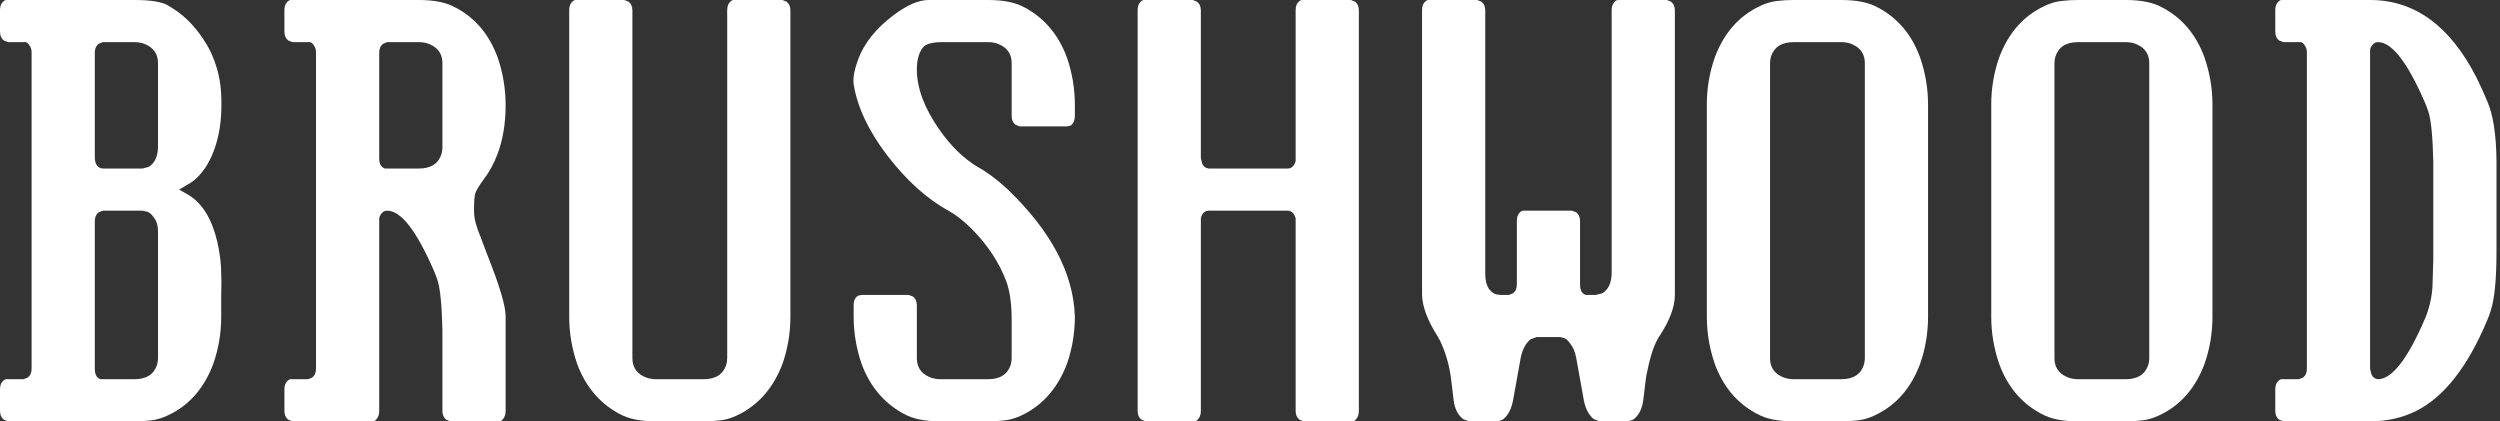
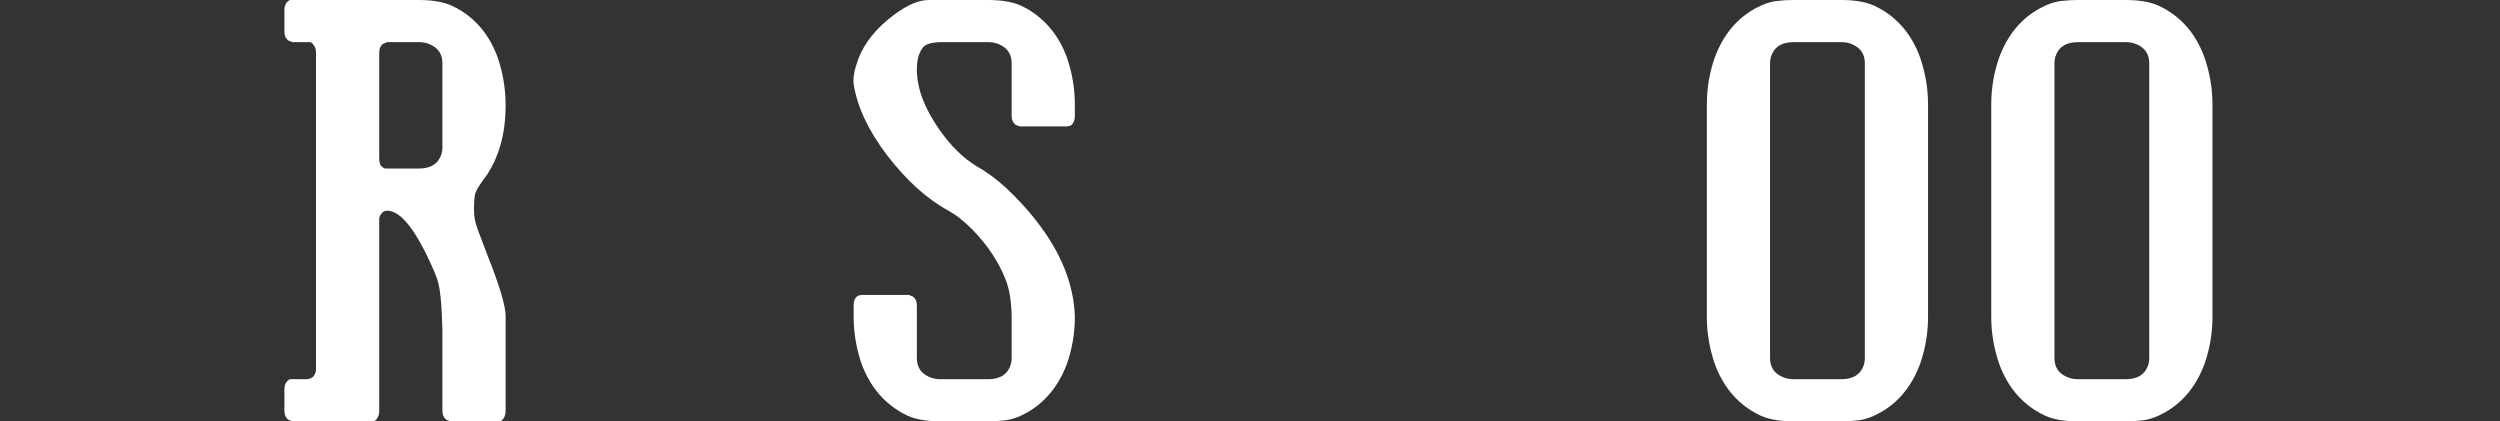
<svg xmlns="http://www.w3.org/2000/svg" width="178" height="30" viewBox="0 0 178 30" fill="none">
  <rect x="0" y="0" width="178" height="30" fill="#333333" stroke="none" />
-   <path d="M162.57 0H168.75C171.91 0 174.43 1.83 176.31 5.49C176.57 6.01 176.83 6.58 177.09 7.2C177.51 8.16 177.73 9.57 177.75 11.43C177.75 11.59 177.75 11.8 177.75 12.06V17.94C177.75 19.84 177.62 21.21 177.36 22.05C177.28 22.33 177.19 22.58 177.09 22.8C175.71 26.1 174.03 28.25 172.05 29.25C171.05 29.75 169.95 30 168.75 30H162.57C162.57 30 162.47 29.96 162.27 29.88C162.09 29.74 162 29.53 162 29.25V27.75C162 27.53 162.04 27.36 162.12 27.24C162.22 27.1 162.32 27.02 162.42 27H162.57H163.68C163.68 27 163.78 26.96 163.98 26.88C164.16 26.74 164.25 26.53 164.25 26.25V3.75C164.25 3.53 164.2 3.36 164.1 3.24C164.02 3.1 163.93 3.02 163.83 3H163.68H162.57C162.57 3 162.47 2.96 162.27 2.88C162.09 2.74 162 2.53 162 2.25V0.75C162 0.53 162.04 0.36 162.12 0.24C162.22 0.1 162.32 0.02 162.42 0H162.57ZM169.32 3C169.16 3 169.03 3.06 168.93 3.18C168.83 3.3 168.77 3.42 168.75 3.54V3.75V26.25C168.75 26.25 168.78 26.38 168.84 26.64C168.94 26.86 169.1 26.98 169.32 27C170.32 26.98 171.43 25.55 172.65 22.71C172.95 22.01 173.13 21.26 173.19 20.46C173.21 19.98 173.23 19.32 173.25 18.48V11.52C173.21 9.7 173.09 8.5 172.89 7.92C172.83 7.74 172.75 7.53 172.65 7.29C171.41 4.43 170.3 3 169.32 3Z" fill="white" />
  <path d="M147.957 0H151.347C152.467 0 153.337 0.18 153.957 0.54C154.017 0.56 154.057 0.58 154.077 0.6C155.417 1.34 156.377 2.5 156.957 4.08C157.337 5.18 157.527 6.3 157.527 7.44V22.56C157.527 23.72 157.337 24.84 156.957 25.92C156.357 27.52 155.397 28.68 154.077 29.4C153.497 29.72 152.947 29.9 152.427 29.94C152.107 29.98 151.747 30 151.347 30H147.957C146.837 30 145.967 29.82 145.347 29.46C145.287 29.44 145.247 29.42 145.227 29.4C143.887 28.66 142.927 27.5 142.347 25.92C141.967 24.82 141.777 23.7 141.777 22.56C141.777 22.54 141.777 17.5 141.777 7.44C141.777 6.28 141.967 5.16 142.347 4.08C142.947 2.48 143.907 1.32 145.227 0.6C145.807 0.28 146.357 0.1 146.877 0.06C147.197 0.02 147.557 0 147.957 0ZM147.957 3C147.097 3 146.557 3.35 146.337 4.05C146.297 4.21 146.277 4.36 146.277 4.5V25.5C146.277 26.12 146.557 26.56 147.117 26.82C147.377 26.94 147.657 27 147.957 27H151.347C152.207 27 152.747 26.65 152.967 25.95C153.007 25.79 153.027 25.64 153.027 25.5V4.5C153.027 3.88 152.747 3.44 152.187 3.18C151.947 3.06 151.667 3 151.347 3H147.957Z" fill="white" />
  <path d="M127.707 0H131.097C132.217 0 133.087 0.18 133.707 0.54C133.767 0.56 133.807 0.58 133.827 0.6C135.167 1.34 136.127 2.5 136.707 4.08C137.087 5.18 137.277 6.3 137.277 7.44V22.56C137.277 23.72 137.087 24.84 136.707 25.92C136.107 27.52 135.147 28.68 133.827 29.4C133.247 29.72 132.697 29.9 132.177 29.94C131.857 29.98 131.497 30 131.097 30H127.707C126.587 30 125.717 29.82 125.097 29.46C125.037 29.44 124.997 29.42 124.977 29.4C123.637 28.66 122.677 27.5 122.097 25.92C121.717 24.82 121.527 23.7 121.527 22.56C121.527 22.54 121.527 17.5 121.527 7.44C121.527 6.28 121.717 5.16 122.097 4.08C122.697 2.48 123.657 1.32 124.977 0.6C125.557 0.28 126.107 0.1 126.627 0.06C126.947 0.02 127.307 0 127.707 0ZM127.707 3C126.847 3 126.307 3.35 126.087 4.05C126.047 4.21 126.027 4.36 126.027 4.5V25.5C126.027 26.12 126.307 26.56 126.867 26.82C127.127 26.94 127.407 27 127.707 27H131.097C131.957 27 132.497 26.65 132.717 25.95C132.757 25.79 132.777 25.64 132.777 25.5V4.5C132.777 3.88 132.497 3.44 131.937 3.18C131.697 3.06 131.417 3 131.097 3H127.707Z" fill="white" />
-   <path d="M101.82 0H105.18C105.18 0 105.28 0.04 105.48 0.12C105.66 0.26 105.75 0.47 105.75 0.75V19.5C105.75 19.96 105.84 20.32 106.02 20.58C106.22 20.82 106.41 20.95 106.59 20.97L106.89 21H107.43C107.43 21 107.53 20.96 107.73 20.88C107.91 20.74 108 20.53 108 20.25V15.75C108 15.53 108.04 15.36 108.12 15.24C108.22 15.1 108.32 15.02 108.42 15H108.57H111.93C111.93 15 112.03 15.04 112.23 15.12C112.41 15.26 112.5 15.47 112.5 15.75V20.25C112.5 20.47 112.54 20.65 112.62 20.79C112.72 20.91 112.82 20.98 112.92 21H113.07H113.61C113.61 21 113.77 20.96 114.09 20.88C114.51 20.62 114.73 20.16 114.75 19.5V0.75C114.75 0.53 114.79 0.36 114.87 0.24C114.97 0.1 115.07 0.02 115.17 0H115.32H118.68C118.68 0 118.78 0.04 118.98 0.12C119.16 0.26 119.25 0.47 119.25 0.75V21C119.25 21.86 118.87 22.86 118.11 24C117.79 24.5 117.52 25.29 117.3 26.37C117.24 26.61 117.2 26.82 117.18 27L117 28.5C116.94 28.94 116.81 29.29 116.61 29.55C116.43 29.79 116.26 29.92 116.1 29.94L115.89 30H113.91C113.91 30 113.77 29.95 113.49 29.85C113.13 29.57 112.89 29.12 112.77 28.5L112.23 25.5C112.15 25.06 112.01 24.72 111.81 24.48C111.63 24.22 111.47 24.08 111.33 24.06L111.09 24H109.41C109.41 24 109.27 24.05 108.99 24.15C108.63 24.43 108.39 24.88 108.27 25.5L107.73 28.5C107.65 28.94 107.51 29.29 107.31 29.55C107.13 29.79 106.97 29.92 106.83 29.94L106.59 30H104.61C104.61 30 104.47 29.95 104.19 29.85C103.81 29.57 103.58 29.12 103.5 28.5L103.32 27C103.2 26.02 102.93 25.09 102.51 24.21C102.45 24.13 102.41 24.06 102.39 24C101.65 22.84 101.27 21.84 101.25 21V0.75C101.25 0.53 101.29 0.36 101.37 0.24C101.47 0.1 101.57 0.02 101.67 0H101.82Z" fill="white" />
-   <path d="M81.57 0H84.93C84.93 0 85.03 0.04 85.23 0.12C85.41 0.26 85.5 0.47 85.5 0.75V11.25C85.5 11.25 85.53 11.38 85.59 11.64C85.69 11.86 85.85 11.98 86.07 12H91.68C91.84 12 91.97 11.94 92.07 11.82C92.17 11.7 92.23 11.58 92.25 11.46V11.25V0.75C92.25 0.53 92.29 0.36 92.37 0.24C92.47 0.1 92.57 0.02 92.67 0H92.82H96.18C96.18 0 96.28 0.04 96.48 0.12C96.66 0.26 96.75 0.47 96.75 0.75V29.25C96.75 29.47 96.7 29.65 96.6 29.79C96.52 29.91 96.43 29.98 96.33 30H96.18H92.82C92.82 30 92.72 29.96 92.52 29.88C92.34 29.74 92.25 29.53 92.25 29.25V15.54C92.15 15.2 91.97 15.02 91.71 15H86.04C85.76 15.02 85.58 15.2 85.5 15.54V29.25C85.5 29.47 85.45 29.65 85.35 29.79C85.27 29.91 85.18 29.98 85.08 30H84.93H81.57C81.57 30 81.47 29.96 81.27 29.88C81.09 29.74 81 29.53 81 29.25V0.75C81 0.53 81.04 0.36 81.12 0.24C81.22 0.1 81.32 0.02 81.42 0H81.57Z" fill="white" />
  <path d="M66.12 0H70.35C71.47 0 72.34 0.18 72.96 0.54C73.02 0.56 73.06 0.58 73.08 0.6C74.42 1.36 75.38 2.52 75.96 4.08C76.34 5.18 76.53 6.31 76.53 7.47V8.25C76.53 8.47 76.48 8.65 76.38 8.79C76.3 8.91 76.21 8.97 76.11 8.97L75.96 9H72.6C72.6 9 72.5 8.96 72.3 8.88C72.12 8.74 72.03 8.53 72.03 8.25V4.5C72.03 3.88 71.75 3.44 71.19 3.18C70.95 3.06 70.67 3 70.35 3H66.96C66.32 3.02 65.91 3.14 65.73 3.36C65.71 3.4 65.68 3.44 65.64 3.48C65.4 3.84 65.28 4.33 65.28 4.95C65.28 6.27 65.81 7.69 66.87 9.21C67.69 10.39 68.6 11.28 69.6 11.88C70.26 12.24 70.96 12.76 71.7 13.44C74.82 16.42 76.43 19.45 76.53 22.53C76.53 23.71 76.34 24.84 75.96 25.92C75.36 27.5 74.4 28.66 73.08 29.4C72.5 29.72 71.95 29.9 71.43 29.94C71.11 29.98 70.75 30 70.35 30H66.96C65.84 30 64.97 29.82 64.35 29.46C64.29 29.44 64.25 29.42 64.23 29.4C62.89 28.64 61.93 27.48 61.35 25.92C60.97 24.82 60.78 23.69 60.78 22.53V21.75C60.78 21.53 60.82 21.36 60.9 21.24C61 21.1 61.1 21.03 61.2 21.03L61.35 21H64.71C64.71 21 64.81 21.04 65.01 21.12C65.19 21.26 65.28 21.47 65.28 21.75V25.5C65.28 26.12 65.56 26.56 66.12 26.82C66.38 26.94 66.66 27 66.96 27H70.35C71.21 27 71.75 26.65 71.97 25.95C72.01 25.79 72.03 25.64 72.03 25.5C72.03 25.5 72.03 24.51 72.03 22.53C72.01 21.49 71.88 20.65 71.64 20.01C71.14 18.69 70.33 17.46 69.21 16.32C68.63 15.74 68.07 15.3 67.53 15C65.99 14.16 64.53 12.84 63.15 11.04C61.83 9.3 61.04 7.62 60.78 6C60.72 5.56 60.83 4.96 61.11 4.2C61.55 3.04 62.4 1.99 63.66 1.05C64.6 0.35 65.42 0 66.12 0Z" fill="white" />
-   <path d="M41.097 0H44.457C44.457 0 44.557 0.04 44.757 0.12C44.937 0.26 45.027 0.47 45.027 0.75V25.5C45.027 26.12 45.307 26.56 45.867 26.82C46.127 26.94 46.407 27 46.707 27H50.097C50.957 27 51.497 26.65 51.717 25.95C51.757 25.79 51.777 25.64 51.777 25.5V0.75C51.777 0.53 51.817 0.36 51.897 0.24C51.997 0.1 52.097 0.02 52.197 0H52.347H55.707C55.707 0 55.807 0.04 56.007 0.12C56.187 0.26 56.277 0.47 56.277 0.75C56.277 0.75 56.277 8.01 56.277 22.53C56.277 23.71 56.087 24.84 55.707 25.92C55.107 27.5 54.147 28.66 52.827 29.4C52.247 29.72 51.697 29.9 51.177 29.94C50.857 29.98 50.497 30 50.097 30H46.707C45.587 30 44.717 29.82 44.097 29.46C44.037 29.44 43.997 29.42 43.977 29.4C42.637 28.64 41.677 27.48 41.097 25.92C40.717 24.82 40.527 23.69 40.527 22.53V0.75C40.527 0.53 40.567 0.36 40.647 0.24C40.747 0.1 40.847 0.02 40.947 0H41.097Z" fill="white" />
  <path d="M20.82 0H29.82C30.94 0 31.81 0.18 32.43 0.54C32.49 0.56 32.53 0.58 32.55 0.6C33.89 1.34 34.85 2.5 35.43 4.08C35.81 5.18 36 6.32 36 7.5C36 8.78 35.81 9.93 35.43 10.95C35.17 11.65 34.83 12.27 34.41 12.81C34.09 13.25 33.9 13.57 33.84 13.77C33.78 13.95 33.75 14.35 33.75 14.97V15C33.75 15.42 33.83 15.84 33.99 16.26C33.99 16.3 34.01 16.36 34.05 16.44C34.11 16.6 34.16 16.73 34.2 16.83C34.3 17.11 34.47 17.56 34.71 18.18C35.57 20.34 36 21.78 36 22.5V24.75V29.25C36 29.47 35.95 29.65 35.85 29.79C35.77 29.91 35.68 29.98 35.58 30H35.43H32.07C32.07 30 31.97 29.96 31.77 29.88C31.59 29.74 31.5 29.53 31.5 29.25V23.52C31.46 21.7 31.34 20.5 31.14 19.92C31.08 19.74 31 19.53 30.9 19.29C29.66 16.43 28.55 15 27.57 15C27.41 15 27.28 15.06 27.18 15.18C27.08 15.3 27.02 15.42 27 15.54V15.75V27V29.25C27 29.47 26.95 29.65 26.85 29.79C26.77 29.91 26.68 29.98 26.58 30H26.43H24.75H20.82C20.82 30 20.72 29.96 20.52 29.88C20.34 29.74 20.25 29.53 20.25 29.25V27.75C20.25 27.53 20.29 27.36 20.37 27.24C20.47 27.1 20.57 27.02 20.67 27H20.82H21.93C21.93 27 22.03 26.96 22.23 26.88C22.41 26.74 22.5 26.53 22.5 26.25V3.75C22.5 3.53 22.45 3.36 22.35 3.24C22.27 3.1 22.18 3.02 22.08 3H21.93H20.82C20.82 3 20.72 2.96 20.52 2.88C20.34 2.74 20.25 2.53 20.25 2.25V0.75C20.25 0.53 20.29 0.36 20.37 0.24C20.47 0.1 20.57 0.02 20.67 0H20.82ZM27.57 3C27.57 3 27.47 3.04 27.27 3.12C27.09 3.26 27 3.47 27 3.75V11.25C27 11.49 27.04 11.67 27.12 11.79C27.22 11.91 27.32 11.98 27.42 12H27.57H29.82C30.68 12 31.22 11.65 31.44 10.95C31.48 10.81 31.5 10.66 31.5 10.5V4.5C31.5 3.88 31.22 3.44 30.66 3.18C30.42 3.06 30.14 3 29.82 3H27.57Z" fill="white" />
-   <path d="M0.57 0H9.57C10.73 0 11.53 0.13 11.97 0.39C12.03 0.43 12.14 0.5 12.3 0.6C13.24 1.18 14.06 2.06 14.76 3.24C14.94 3.56 15.08 3.85 15.18 4.11C15.52 4.95 15.71 5.83 15.75 6.75C15.85 8.87 15.48 10.59 14.64 11.91C14.26 12.47 13.85 12.87 13.41 13.11L12.75 13.5L13.44 13.89C14.42 14.49 15.1 15.61 15.48 17.25C15.66 18.07 15.75 18.81 15.75 19.47C15.77 19.81 15.77 20.35 15.75 21.09C15.75 21.75 15.75 22.24 15.75 22.56C15.75 23.72 15.56 24.84 15.18 25.92C14.58 27.52 13.62 28.68 12.3 29.4C11.72 29.72 11.17 29.9 10.65 29.94C10.33 29.98 9.97 30 9.57 30H0.57C0.57 30 0.47 29.96 0.27 29.88C0.09 29.74 0 29.53 0 29.25V27.75C0 27.53 0.04 27.36 0.12 27.24C0.22 27.1 0.32 27.02 0.42 27H0.57H1.68C1.68 27 1.78 26.96 1.98 26.88C2.16 26.74 2.25 26.53 2.25 26.25V3.75C2.25 3.53 2.2 3.36 2.1 3.24C2.02 3.1 1.93 3.02 1.83 3H1.68H0.57C0.57 3 0.47 2.96 0.27 2.88C0.09 2.74 0 2.53 0 2.25V0.75C0 0.53 0.04 0.36 0.12 0.24C0.22 0.1 0.32 0.02 0.42 0H0.57ZM7.32 3C7.32 3 7.22 3.04 7.02 3.12C6.84 3.26 6.75 3.47 6.75 3.75V11.25C6.77 11.71 6.96 11.96 7.32 12C9 12 9.94 12 10.14 12C10.14 12 10.29 11.96 10.59 11.88C11.01 11.62 11.23 11.16 11.25 10.5V7.5V4.5C11.25 3.88 10.97 3.44 10.41 3.18C10.17 3.06 9.89 3 9.57 3H7.32ZM7.32 15C7.32 15 7.22 15.04 7.02 15.12C6.84 15.26 6.75 15.47 6.75 15.75V26.25C6.75 26.47 6.79 26.65 6.87 26.79C6.97 26.91 7.07 26.98 7.17 27H7.32H9.57C10.43 27 10.97 26.65 11.19 25.95C11.23 25.79 11.25 25.64 11.25 25.5V21V16.5C11.25 16.06 11.15 15.72 10.95 15.48C10.77 15.22 10.59 15.08 10.41 15.06L10.14 15H7.32Z" fill="white" />
</svg>